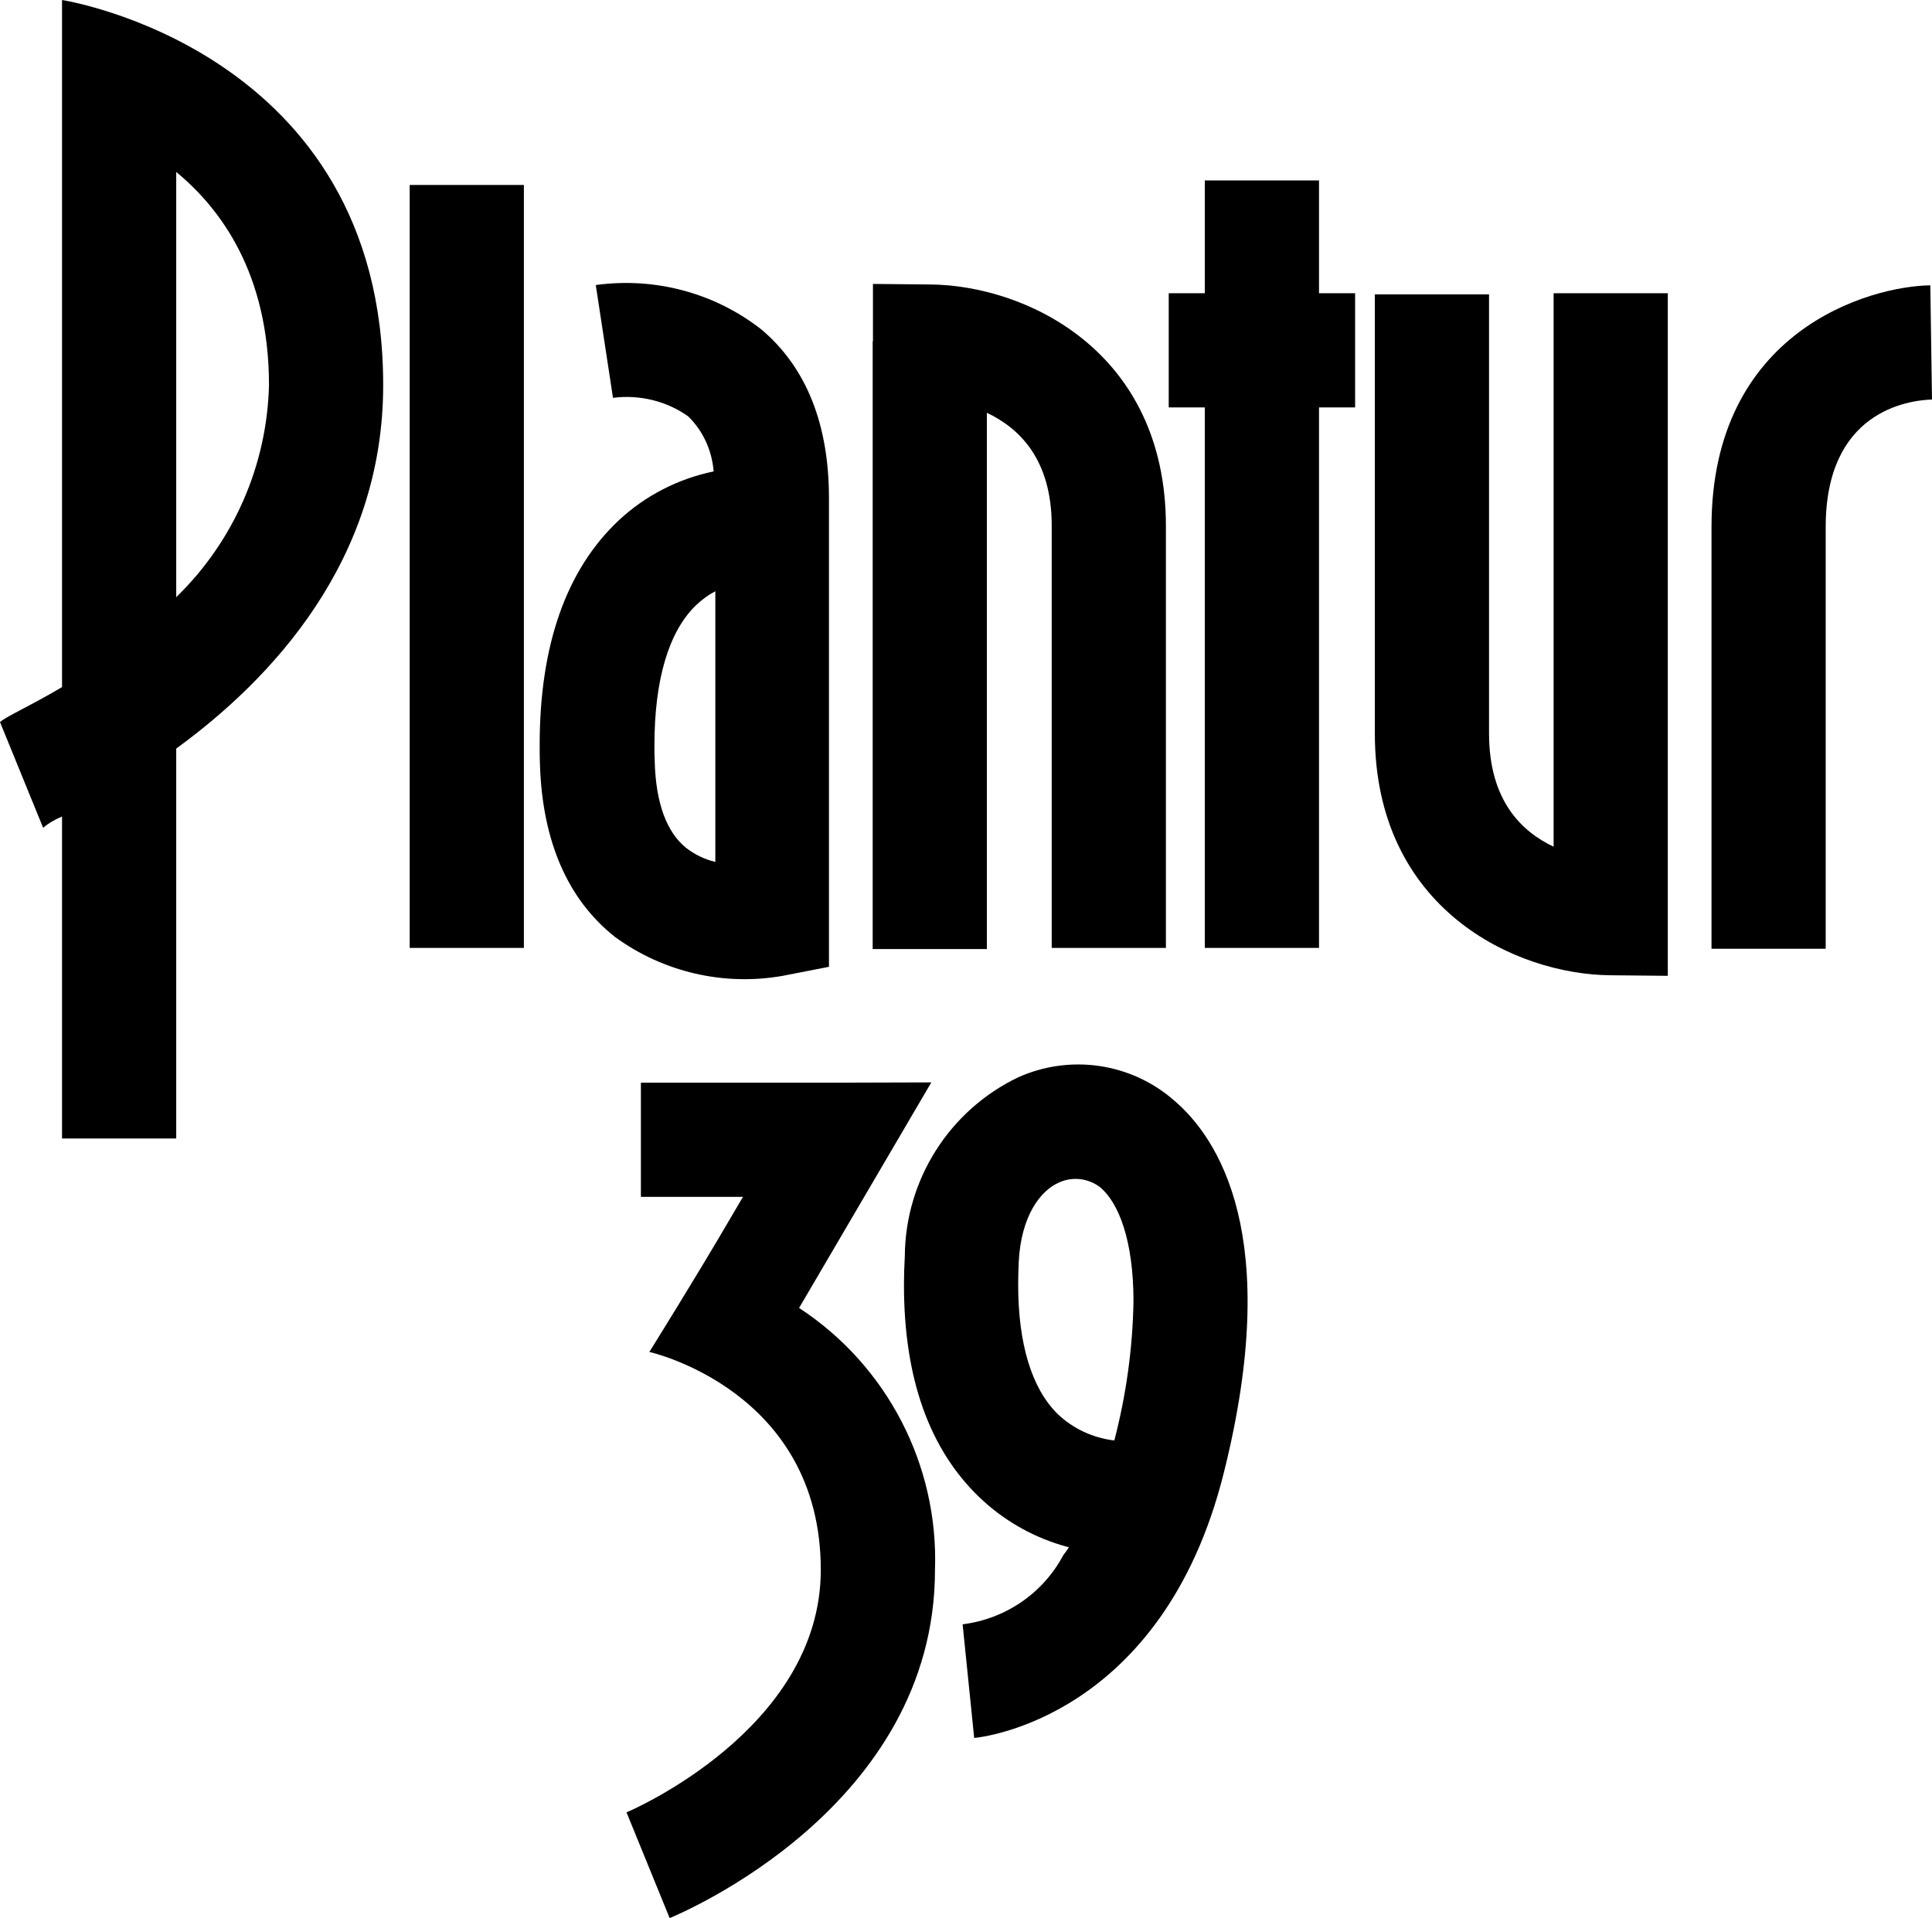
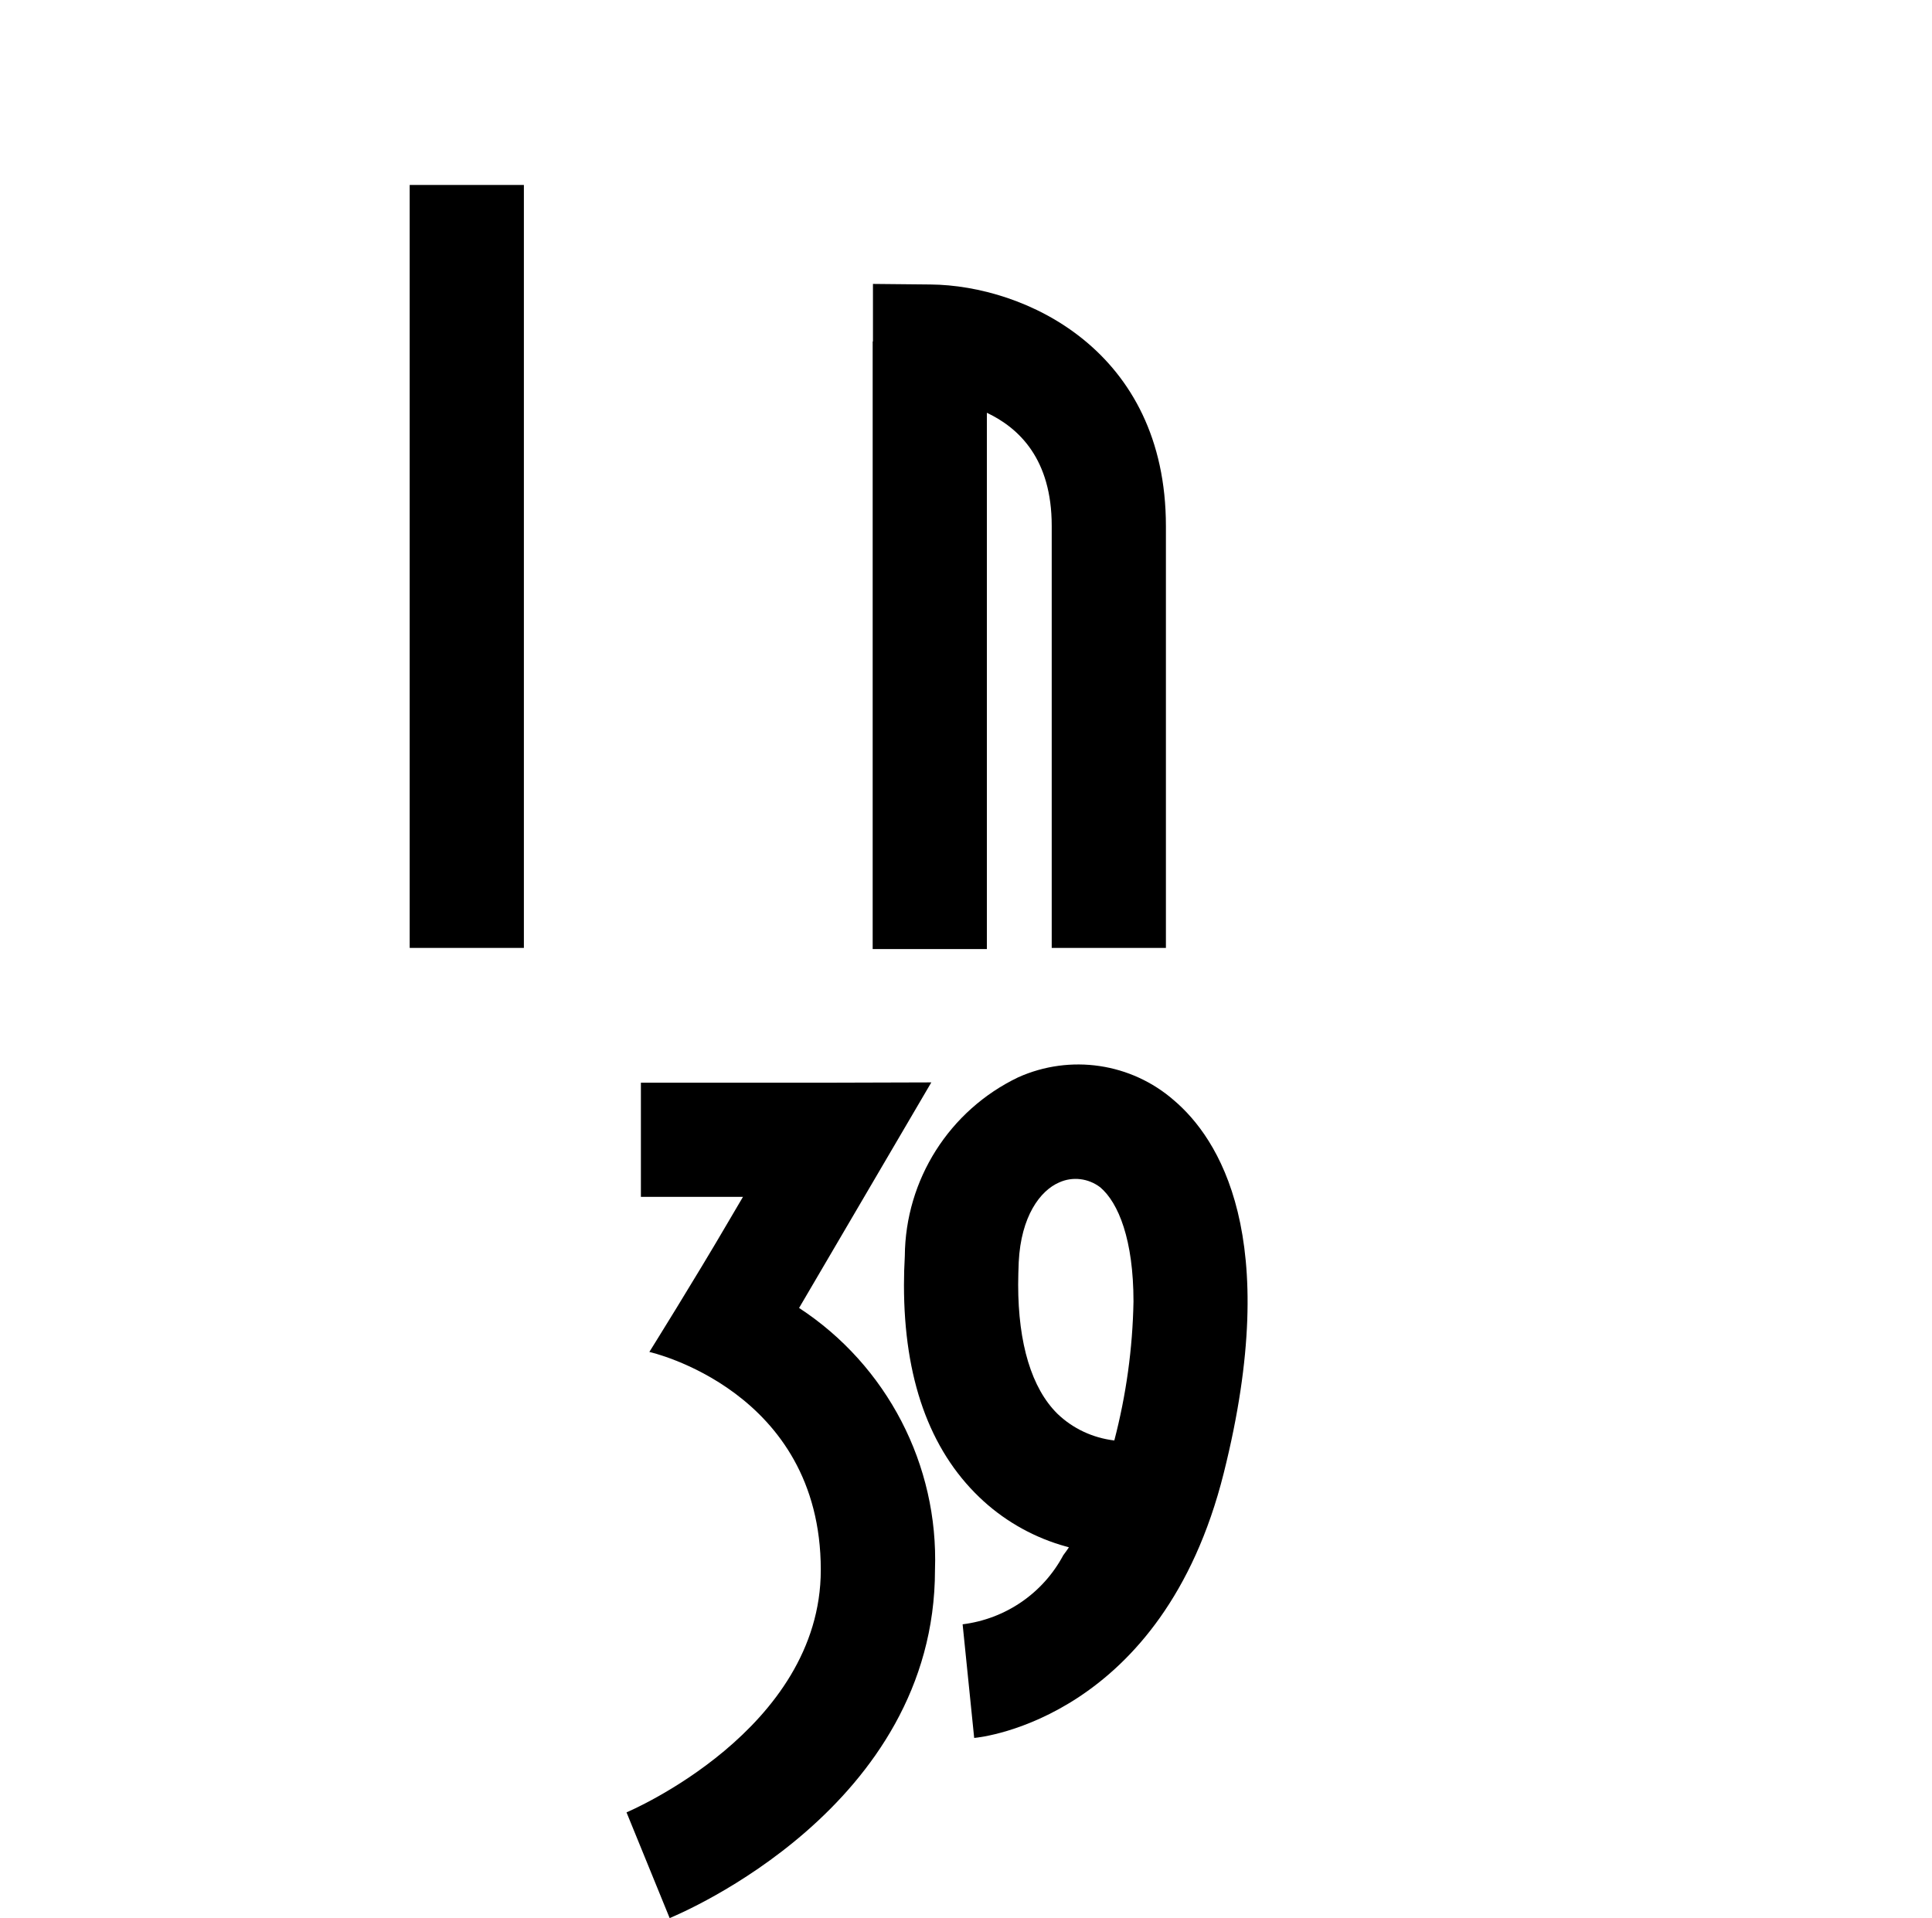
<svg xmlns="http://www.w3.org/2000/svg" version="1.1" id="Capa_1" x="0px" y="0px" viewBox="0 0 685.2 680.4" style="enable-background:new 0 0 685.2 680.4;" xml:space="preserve">
  <g id="Plantur_39">
    <g id="Gruppe_20">
      <g id="Gruppe_12">
-         <path id="Pfad_43" d="M551,104v196.3c-11.4-5.4-22.9-16.4-22.9-40.2V104.4h-40.5v155.8c0,62.3,49.9,85.4,83.5,85.7l20.4,0.2V104     L551,104L551,104z" />
-       </g>
+         </g>
      <g id="Gruppe_13">
-         <path id="Pfad_44" d="M607,186.9v149.6h40.5V186.9c0-40.8,28.8-44.9,37.7-45.2l-0.6-40.5C663,101.5,607,117.3,607,186.9     L607,186.9L607,186.9z" />
-       </g>
+         </g>
      <g id="Gruppe_14">
        <path id="Pfad_45" d="M309.5,121.1v215.5H350V146.4c11.4,5.4,23,16.4,23,40.1v149.7h40.5V186.6c0-62.3-49.9-85.4-83.5-85.7     l-20.4-0.2V121.1L309.5,121.1L309.5,121.1z" />
      </g>
      <g id="Gruppe_15">
-         <path id="Pfad_46" d="M211.3,101.1l6.1,40c9.4-1.2,19,1.1,26.7,6.6c5.3,5.2,8.4,12.1,9,19.5c-12.6,2.6-24.3,8.6-33.7,17.4     c-18.5,17.4-28,44.1-28,79.6c0,2.3,0,4.7,0.1,7.1c0.9,27.2,9.9,47.8,26.6,61c17.1,12.5,38.6,17.5,59.5,13.8l16.4-3.2V176.7     c0-26.2-8-46.3-23.9-59.8C253.5,103.9,232.3,98.2,211.3,101.1L211.3,101.1z M243.3,300.7c-6.9-5.6-10.7-15.9-11.1-30.6     c-0.1-2-0.1-3.8-0.1-5.7c0-23.2,5-40.3,14.7-49.7c2.1-2,4.4-3.7,6.9-5v96C249.9,304.8,246.4,303.1,243.3,300.7z" />
-       </g>
+         </g>
      <g id="Gruppe_16">
        <path id="Pfad_47" d="M361.1,382.1c-24.4,11.7-40,36.3-40.2,63.4c-0.2,3.5-0.3,6.9-0.3,10.3c0,33,9,58.2,26.7,75.2     c8.1,7.8,18,13.6,28.7,16.9c1,0.3,2.1,0.6,3.1,0.9c-0.7,1-1.3,1.9-2,2.8c-7.2,13.5-20.5,22.6-35.7,24.5l4.1,40.3     c2.7-0.2,66.8-7.2,88.5-93.9c21.1-84.1-2-118.9-17.6-132.2C401.2,377,379.6,373.8,361.1,382.1L361.1,382.1L361.1,382.1z      M375,501.4c-9.1-9-13.9-24.8-13.9-45.8c0-2.6,0.1-5.3,0.2-8c0.8-16.2,7.6-25.3,14.3-28.2c4.8-2.2,10.4-1.5,14.6,1.7     c6.5,5.5,11.8,18.7,11.8,40.5c-0.3,16.7-2.6,33.2-6.8,49.3C387.6,510,380.5,506.7,375,501.4L375,501.4L375,501.4L375,501.4z" />
      </g>
      <g id="Gruppe_17">
        <rect id="Rechteck_9" x="145.3" y="65.6" width="40.5" height="270.6" />
      </g>
-       <path id="Pfad_48" d="M480.6,104h-12.8v-40h-40.5v40h-12.8v40.5h12.8v191.7h40.5V144.5h12.8V104L480.6,104L480.6,104z" />
      <g id="Gruppe_18">
-         <path id="Pfad_49" d="M22,243.7c-11.5,6.8-19.8,10.4-22,12.4l15.3,37.5c2-1.7,4.3-3,6.7-4v114.2h40.5V265.5     c33.5-24.4,73.4-66.4,73.4-128.9C135.9,17.6,22,0,22,0L22,243.7L22,243.7L22,243.7z M62.5,61c15.8,13,32.9,36.1,32.9,75.6     C94.7,165,82.9,192,62.5,211.8V61z" />
-       </g>
+         </g>
      <g id="Gruppe_19">
        <path id="Pfad_50" d="M295.1,384h-67.8v40.5h36.2c-1.5,2.5-3.2,5.4-5,8.5c-11.9,20.4-28.2,46.5-28.2,46.5s60.8,13.5,60.8,77.3     c0,56.8-68.2,85.7-68.9,86l15.3,37.5c3.8-1.6,94.1-39.3,94.1-123.5c1.3-37.2-17-72.5-48.2-92.9c11.6-19.8,46.9-80,46.9-80     L295.1,384L295.1,384z" />
      </g>
    </g>
  </g>
</svg>